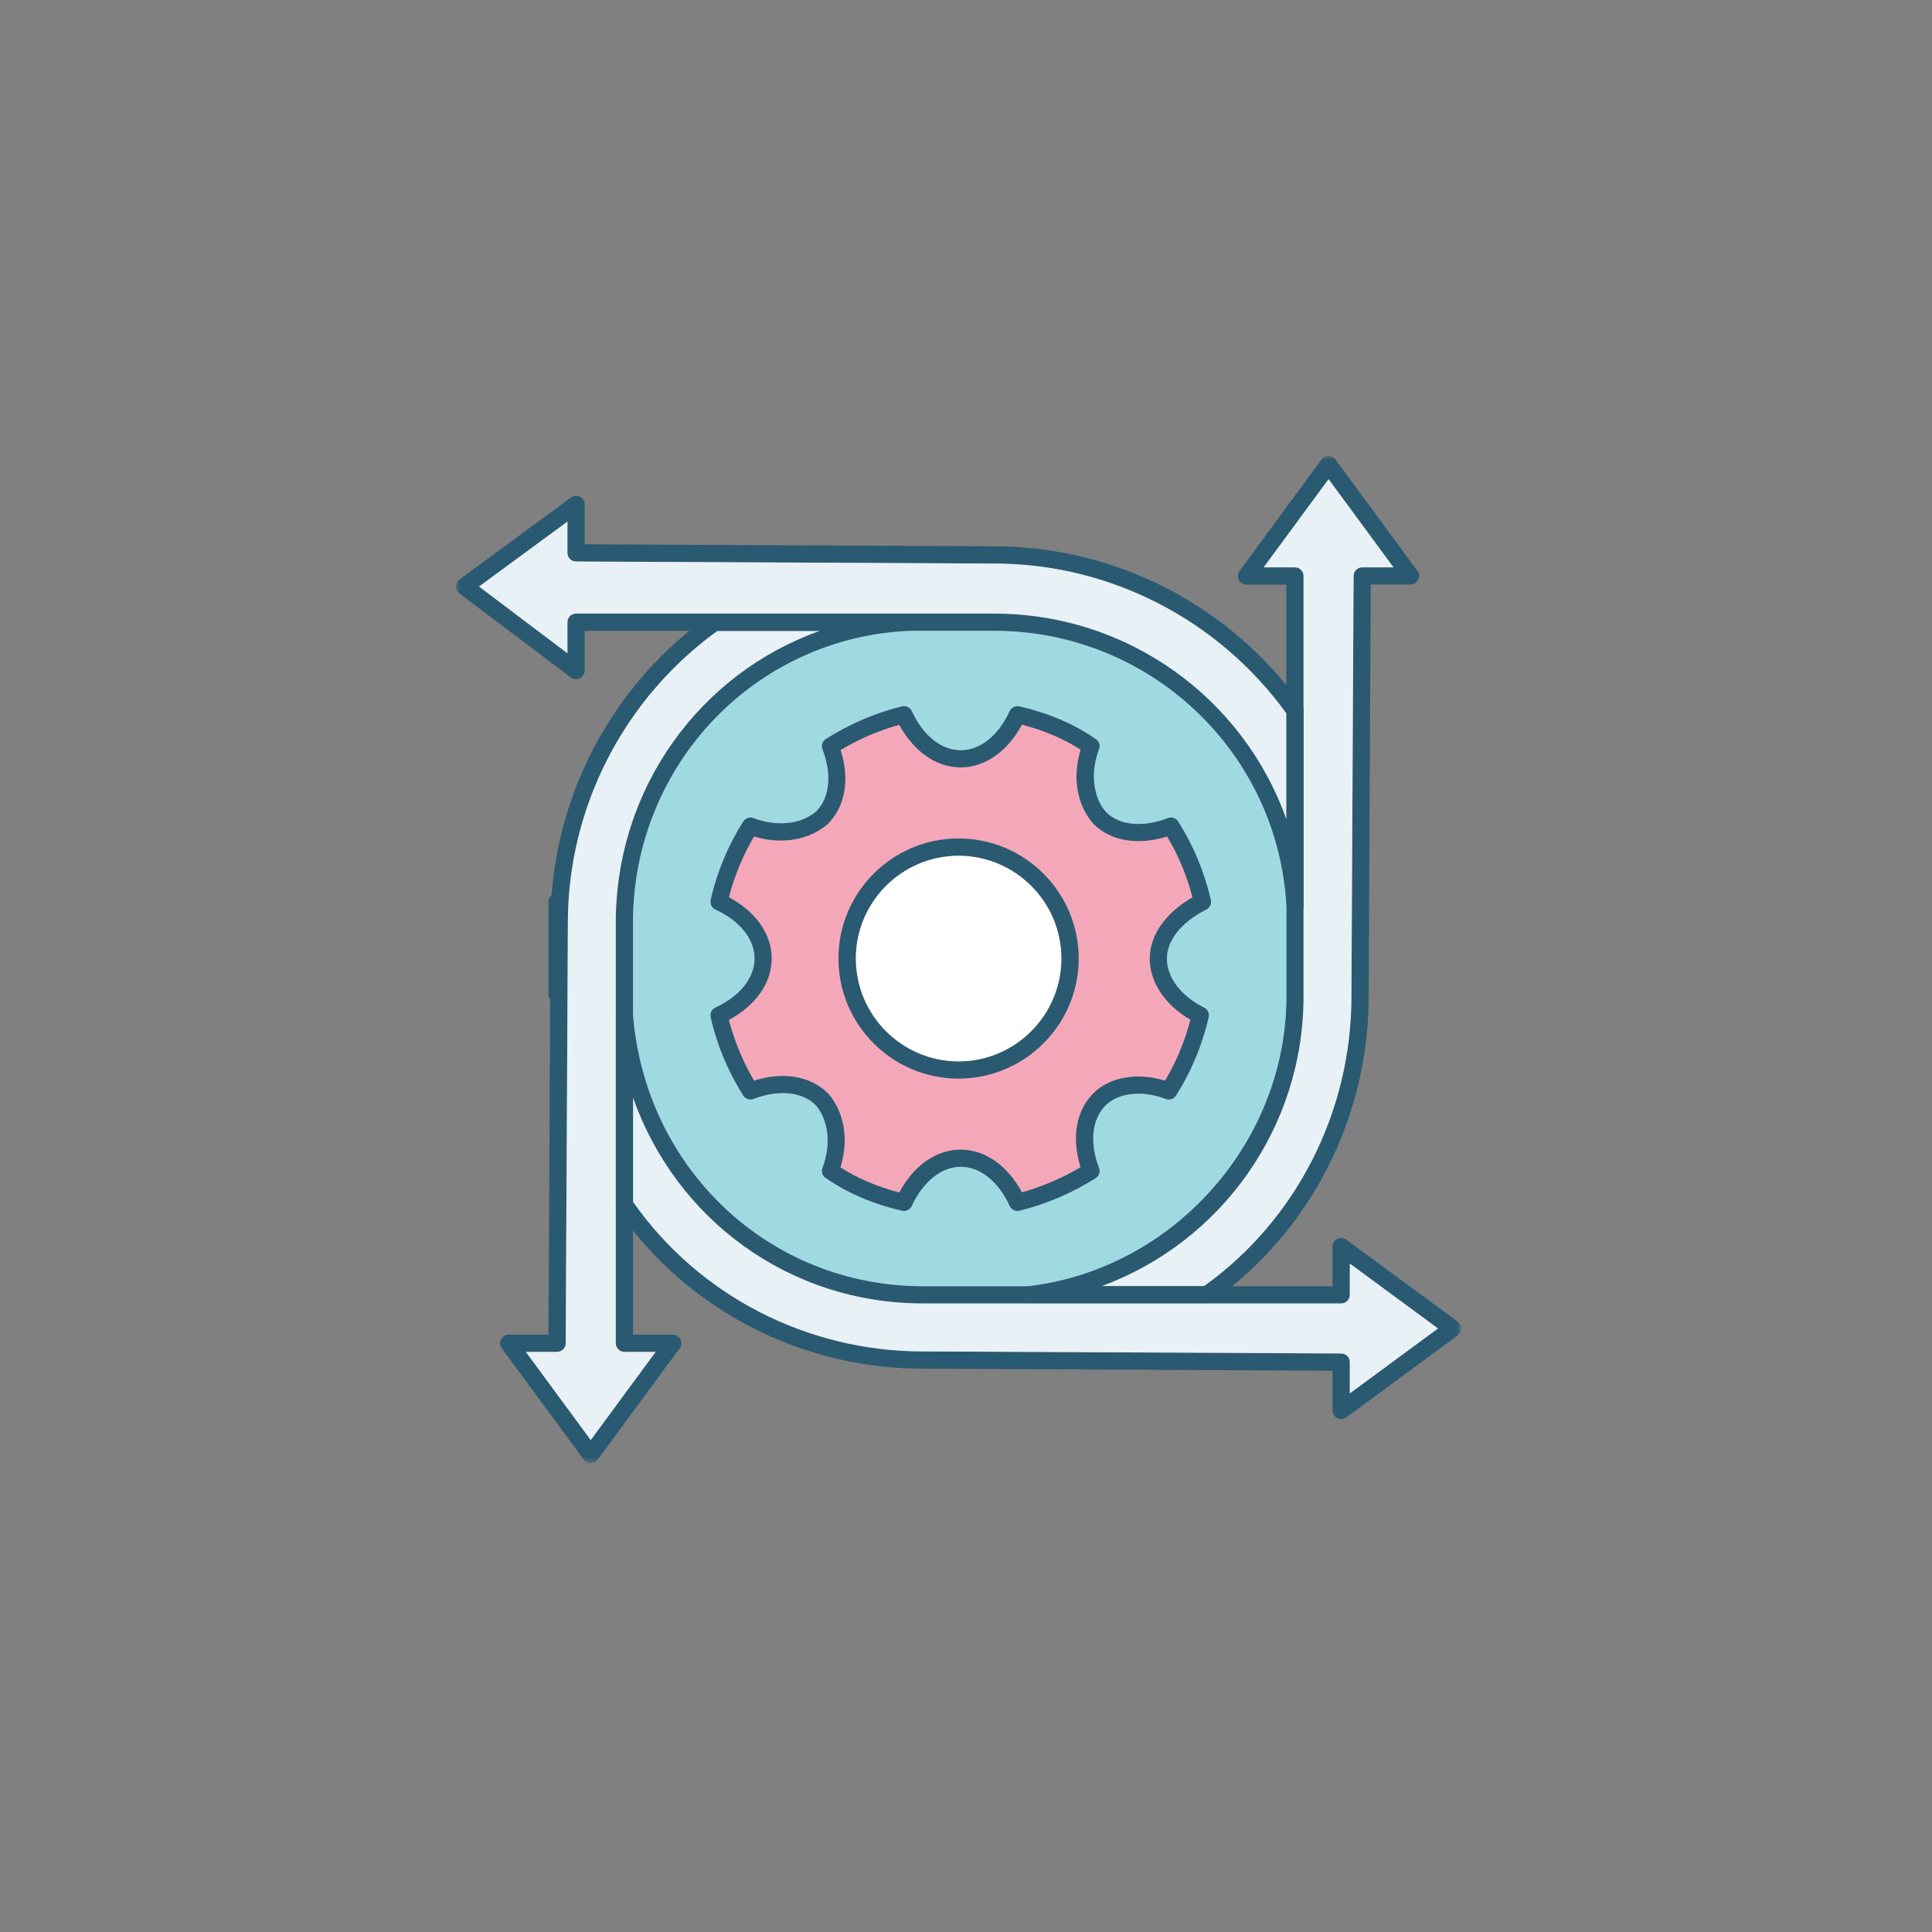
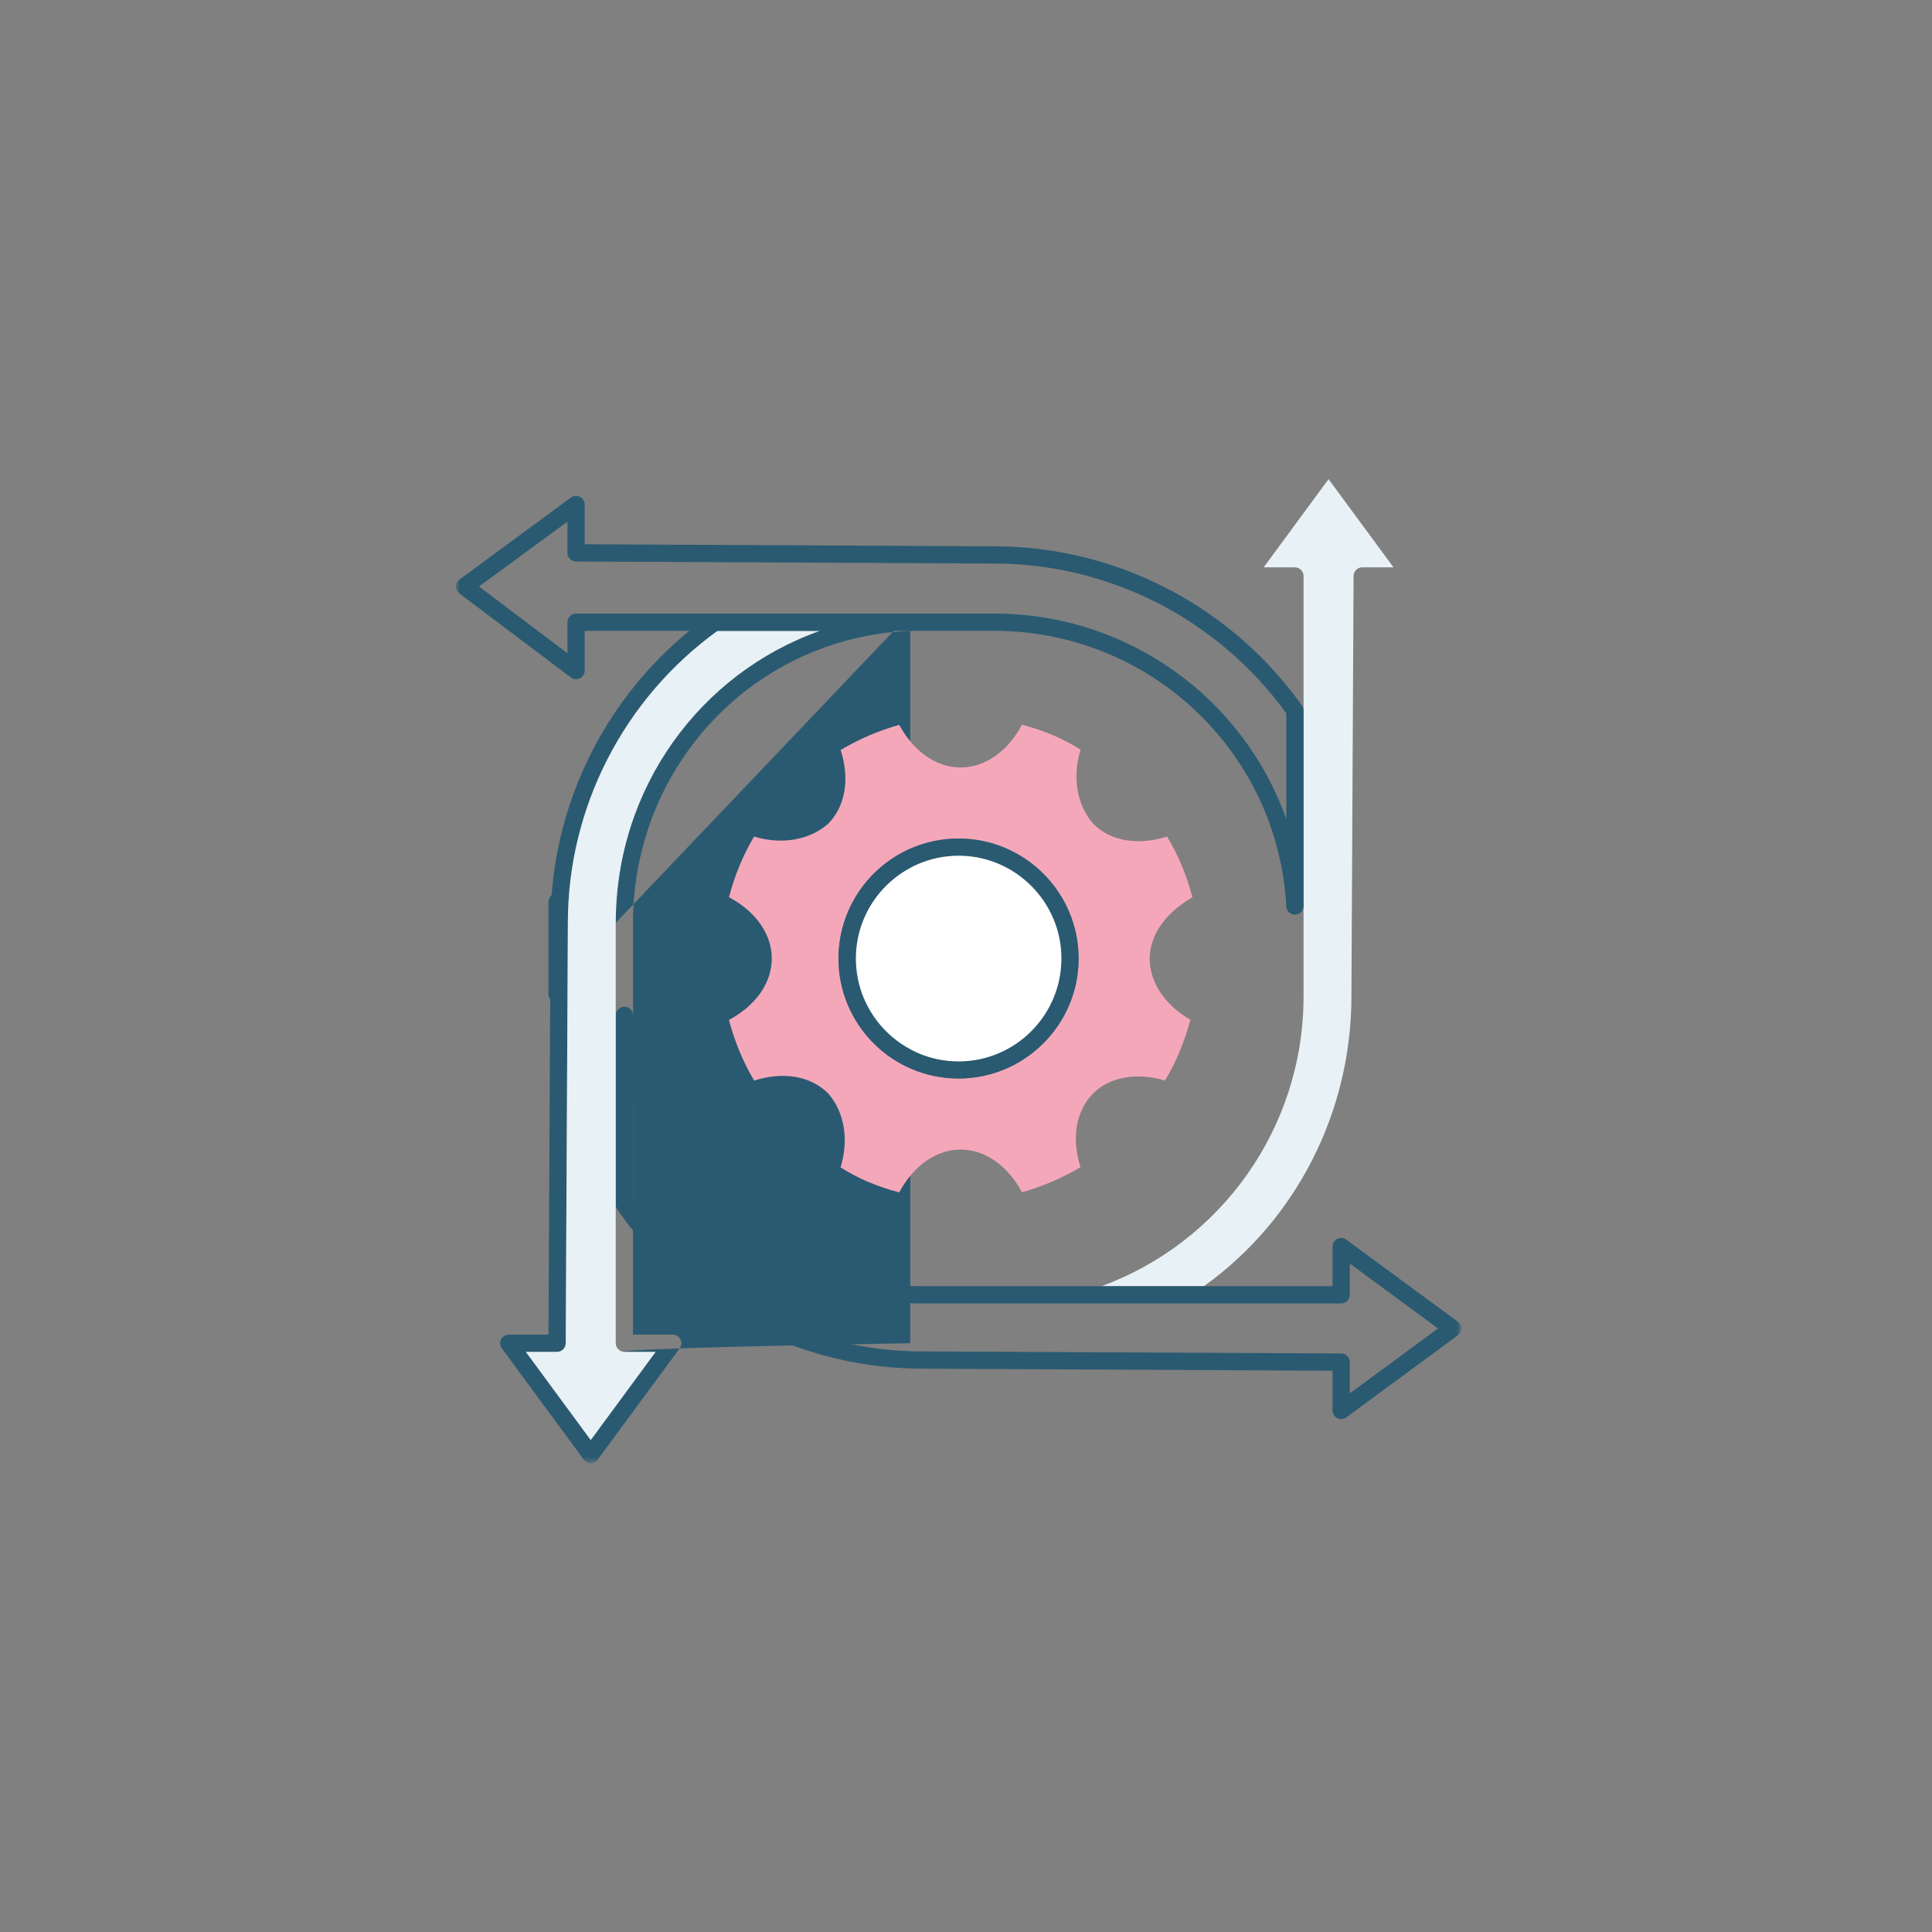
<svg xmlns="http://www.w3.org/2000/svg" width="250" height="250" viewBox="0 0 250 250" fill="none">
  <rect x="0" y="0" width="250" height="250" fill="#808080" stroke="none" />
  <mask id="mask0_1_549" style="mask-type:luminance" maskUnits="userSpaceOnUse" x="59" y="59" width="131" height="131">
    <path d="M189.078 59H59V189.343H189.078V59Z" fill="white" />
  </mask>
  <g mask="url(#mask0_1_549)">
    <path d="M72.087 129.78C71.473 129.78 70.971 129.278 70.971 128.664V116.693C70.971 116.079 71.473 115.576 72.087 115.576C72.701 115.576 73.204 116.079 73.204 116.693V128.664C73.204 129.278 72.701 129.78 72.087 129.78Z" fill="#2A5A71" />
-     <path d="M183.413 73.873L172.809 59.46C172.6 59.167 172.265 59 171.916 59C171.567 59 171.219 59.167 171.009 59.46L160.406 73.873C160.154 74.208 160.113 74.654 160.308 75.031C160.489 75.408 160.88 75.645 161.299 75.645H166.447V128.929C166.447 147.821 151.755 164.27 132.989 166.433C132.961 166.433 132.919 166.433 132.892 166.433C132.306 166.503 131.873 167.019 131.901 167.605C131.929 168.191 132.417 168.651 133.017 168.651H156.136C156.359 168.651 156.597 168.582 156.778 168.456C157.699 167.8 158.592 167.131 159.457 166.419C170.563 157.35 177.106 143.565 177.106 128.929L177.372 75.631H182.52C182.939 75.631 183.329 75.394 183.511 75.017C183.706 74.641 183.664 74.194 183.413 73.859V73.873ZM176.269 73.413C175.655 73.413 175.153 73.915 175.153 74.529L174.874 128.929C174.874 143.872 167.744 157.866 155.787 166.433H142.547C157.95 160.768 168.679 146.007 168.679 128.929V74.529C168.679 73.915 168.177 73.413 167.563 73.413H163.517L171.916 62L180.316 73.413H176.269Z" fill="#2A5A71" />
    <path d="M180.315 73.413H176.269C175.655 73.413 175.153 73.916 175.153 74.529L174.874 128.93C174.874 143.873 167.744 157.867 155.787 166.433H142.546C157.95 160.769 168.679 146.007 168.679 128.93V74.529C168.679 73.916 168.177 73.413 167.563 73.413H163.517L171.916 62L180.315 73.413Z" fill="#E8F1F5" />
    <path d="M188.618 171.009L174.205 160.406C173.87 160.154 173.41 160.113 173.047 160.308C172.67 160.489 172.433 160.88 172.433 161.299V166.433H119.414C99.63 166.433 83.515 151.323 81.91 131.287C81.854 130.687 81.338 130.241 80.752 130.269C80.152 130.283 79.678 130.785 79.678 131.385V155.857C79.678 156.08 79.748 156.304 79.873 156.499C80.529 157.434 81.199 158.355 81.91 159.234C90.923 170.479 104.708 177.107 119.414 177.107L172.433 177.372V182.52C172.433 182.939 172.67 183.315 173.047 183.511C173.2 183.594 173.368 183.636 173.549 183.636C173.772 183.636 174.01 183.553 174.205 183.413L188.618 172.809C188.911 172.6 189.078 172.265 189.078 171.902C189.078 171.54 188.911 171.219 188.618 171.009ZM174.665 180.302V176.255C174.665 175.642 174.163 175.139 173.549 175.139L119.414 174.874C104.401 174.874 90.407 167.633 81.91 155.508V142.03C87.449 157.769 102.113 168.665 119.414 168.665H173.549C174.163 168.665 174.665 168.177 174.665 167.549V163.503L186.078 171.902L174.665 180.302Z" fill="#2A5A71" />
-     <path d="M174.665 180.301V176.255C174.665 175.641 174.162 175.139 173.549 175.139L119.413 174.874C104.401 174.874 90.407 167.633 81.91 155.508V142.03C87.449 157.768 102.113 168.665 119.413 168.665H173.549C174.162 168.665 174.665 168.177 174.665 167.549V163.503L186.078 171.902L174.665 180.301Z" fill="#E8F1F5" />
-     <path d="M117.782 79.398H92.486C92.263 79.398 92.026 79.468 91.844 79.608C90.938 80.249 90.044 80.933 89.193 81.631C78.813 90.128 72.367 102.531 71.376 115.828C71.293 117.028 71.251 118.2 71.251 119.4L71.195 129.334L70.972 172.698H65.837C65.419 172.698 65.028 172.935 64.833 173.312C64.651 173.688 64.679 174.135 64.93 174.47L75.548 188.882C75.757 189.175 76.092 189.343 76.441 189.343C76.79 189.343 77.125 189.175 77.334 188.882L87.952 174.47C88.203 174.135 88.231 173.688 88.049 173.312C87.854 172.935 87.477 172.698 87.045 172.698H81.91V119.414C81.91 99.015 97.69 82.426 117.824 81.631C118.438 81.603 118.912 81.101 118.898 80.487C118.884 79.887 118.396 79.398 117.782 79.398ZM79.678 119.414V173.814C79.678 174.428 80.18 174.93 80.794 174.93H84.84L76.441 186.343L68.042 174.93H72.088C72.702 174.93 73.204 174.428 73.204 173.814L73.483 119.414C73.483 104.499 80.71 90.407 92.849 81.631H106.09C90.617 87.114 79.678 101.945 79.678 119.414Z" fill="#2A5A71" />
+     <path d="M117.782 79.398H92.486C92.263 79.398 92.026 79.468 91.844 79.608C90.938 80.249 90.044 80.933 89.193 81.631C78.813 90.128 72.367 102.531 71.376 115.828C71.293 117.028 71.251 118.2 71.251 119.4L71.195 129.334L70.972 172.698H65.837C65.419 172.698 65.028 172.935 64.833 173.312C64.651 173.688 64.679 174.135 64.93 174.47L75.548 188.882C75.757 189.175 76.092 189.343 76.441 189.343C76.79 189.343 77.125 189.175 77.334 188.882L87.952 174.47C88.203 174.135 88.231 173.688 88.049 173.312C87.854 172.935 87.477 172.698 87.045 172.698H81.91V119.414C81.91 99.015 97.69 82.426 117.824 81.631C118.438 81.603 118.912 81.101 118.898 80.487C118.884 79.887 118.396 79.398 117.782 79.398ZV173.814C79.678 174.428 80.18 174.93 80.794 174.93H84.84L76.441 186.343L68.042 174.93H72.088C72.702 174.93 73.204 174.428 73.204 173.814L73.483 119.414C73.483 104.499 80.71 90.407 92.849 81.631H106.09C90.617 87.114 79.678 101.945 79.678 119.414Z" fill="#2A5A71" />
    <path d="M79.678 173.813C79.678 174.427 80.18 174.93 80.794 174.93H84.841L76.441 186.343L68.042 174.93H72.088C72.702 174.93 73.204 174.427 73.204 173.813L73.483 119.413C73.483 104.498 80.711 90.406 92.849 81.63H106.09C90.617 87.114 79.678 101.945 79.678 119.413V173.813Z" fill="#E8F1F5" />
    <path d="M168.47 91.3C167.828 90.393 167.145 89.5 166.447 88.649C157.197 77.347 143.3 70.692 128.664 70.692L75.659 70.427V65.279C75.659 64.86 75.422 64.483 75.045 64.288C74.668 64.093 74.222 64.135 73.873 64.386L59.46 74.989C59.181 75.199 59 75.534 59 75.882C59 76.231 59.167 76.566 59.447 76.789L73.859 87.658C74.208 87.923 74.654 87.965 75.031 87.77C75.408 87.588 75.659 87.198 75.659 86.765V81.631H128.664C148.783 81.631 165.373 97.299 166.447 117.293C166.475 117.893 166.963 118.353 167.563 118.353H167.591C168.191 118.339 168.679 117.837 168.679 117.237V91.942C168.679 91.704 168.61 91.481 168.47 91.3ZM166.447 105.978C160.922 90.421 146.035 79.398 128.664 79.398H74.543C73.915 79.398 73.427 79.901 73.427 80.515V84.533L61.986 75.896L73.427 67.497V71.543C73.427 72.157 73.915 72.659 74.529 72.659L128.664 72.924C143.579 72.924 157.671 80.166 166.447 92.304V105.978Z" fill="#2A5A71" />
-     <path d="M166.447 92.304V105.977C160.921 90.421 146.034 79.398 128.663 79.398H74.542C73.915 79.398 73.426 79.9 73.426 80.514V84.533L61.985 75.896L73.426 67.497V71.543C73.426 72.157 73.915 72.659 74.528 72.659L128.663 72.924C143.579 72.924 157.671 80.165 166.447 92.304Z" fill="#E8F1F5" />
-     <path d="M155.815 130.379C152.815 128.872 151.002 126.5 151.002 124.031C151.002 121.561 152.955 119.259 156.108 117.696C156.555 117.459 156.806 116.943 156.694 116.441C155.843 112.799 154.42 109.381 152.467 106.297C152.188 105.851 151.602 105.656 151.127 105.851C147.848 107.107 144.849 106.8 143.119 105.07C141.43 103.144 141.082 99.963 142.212 96.963C142.421 96.489 142.24 95.945 141.835 95.652C139.045 93.698 135.71 92.275 131.915 91.396C131.399 91.285 130.882 91.536 130.645 92.01C129.194 95.191 126.808 97.075 124.325 97.075C121.841 97.075 119.455 95.191 117.99 92.01C117.767 91.522 117.237 91.271 116.693 91.396C113.191 92.275 109.87 93.698 106.857 95.624C106.41 95.903 106.229 96.461 106.424 96.963C107.68 100.228 107.345 103.242 105.629 104.972C103.703 106.66 100.522 107.009 97.508 105.851C97.034 105.67 96.462 105.851 96.169 106.297C94.216 109.381 92.779 112.799 91.955 116.441C91.844 116.957 92.081 117.487 92.583 117.71C95.751 119.161 97.634 121.533 97.634 124.031C97.634 126.528 95.751 128.9 92.583 130.365C92.081 130.588 91.844 131.119 91.955 131.635C92.779 135.276 94.216 138.681 96.169 141.764C96.462 142.211 97.034 142.406 97.508 142.211C100.773 140.955 103.787 141.276 105.531 142.992C107.219 144.931 107.568 148.113 106.424 151.112C106.229 151.587 106.382 152.131 106.829 152.424C109.605 154.363 112.926 155.8 116.721 156.679C117.237 156.791 117.767 156.526 117.99 156.051C119.455 152.884 121.827 150.987 124.325 150.987C126.822 150.987 129.194 152.884 130.645 156.051C130.841 156.456 131.245 156.707 131.664 156.707C131.747 156.707 131.831 156.693 131.943 156.665C135.459 155.786 138.752 154.377 141.793 152.452C142.226 152.159 142.421 151.601 142.212 151.112C140.97 147.834 141.291 144.834 143.063 143.048C144.709 141.388 147.835 141.053 150.848 142.211C151.337 142.406 151.909 142.225 152.188 141.764C154.141 138.681 155.564 135.276 156.415 131.635C156.527 131.119 156.276 130.602 155.815 130.379ZM150.751 139.825C147.165 138.737 143.593 139.337 141.472 141.471C139.226 143.718 138.626 147.248 139.812 151.029C137.482 152.424 134.887 153.526 132.25 154.279C130.366 150.805 127.464 148.754 124.311 148.754C121.158 148.754 118.228 150.805 116.358 154.293C113.512 153.554 110.972 152.466 108.768 151.057C109.856 147.513 109.298 143.913 107.15 141.471C104.889 139.225 101.359 138.625 97.578 139.825C96.155 137.397 95.053 134.76 94.327 131.984C97.815 130.1 99.866 127.184 99.866 124.031C99.866 120.878 97.815 117.962 94.327 116.092C95.053 113.301 96.155 110.665 97.578 108.251C101.122 109.325 104.708 108.739 107.15 106.604C109.382 104.358 109.996 100.828 108.782 97.047C111.126 95.652 113.707 94.536 116.358 93.796C118.256 97.27 121.158 99.307 124.311 99.307C127.464 99.307 130.366 97.256 132.25 93.782C135.11 94.522 137.635 95.61 139.826 97.005C138.738 100.563 139.324 104.149 141.472 106.604C143.705 108.851 147.249 109.437 151.016 108.251C152.481 110.678 153.569 113.315 154.294 116.12C150.82 118.101 148.769 121.017 148.769 124.031C148.769 127.045 150.723 130.03 154.029 131.956C153.304 134.746 152.202 137.397 150.751 139.825Z" fill="#2A5A71" />
-     <path d="M128.664 81.63H117.823C97.704 82.426 81.91 99.015 81.91 119.413V131.287C83.528 151.322 99.629 166.433 119.427 166.433H133.003C151.769 164.27 166.461 147.82 166.461 128.929V117.293C165.386 97.299 148.783 81.63 128.664 81.63ZM155.815 130.38C156.276 130.603 156.527 131.119 156.415 131.636C155.564 135.277 154.141 138.681 152.188 141.765C151.908 142.225 151.336 142.407 150.848 142.211C147.834 141.053 144.709 141.388 143.063 143.049C141.291 144.834 140.97 147.834 142.212 151.113C142.421 151.601 142.226 152.159 141.793 152.452C138.751 154.378 135.459 155.787 131.943 156.666C131.831 156.694 131.747 156.708 131.664 156.708C131.245 156.708 130.84 156.457 130.645 156.052C129.194 152.885 126.808 150.987 124.325 150.987C121.841 150.987 119.455 152.885 117.99 156.052C117.767 156.526 117.237 156.792 116.721 156.68C112.926 155.801 109.605 154.364 106.828 152.425C106.382 152.132 106.229 151.587 106.424 151.113C107.568 148.113 107.219 144.932 105.531 142.993C103.787 141.277 100.773 140.956 97.508 142.211C97.034 142.407 96.462 142.211 96.169 141.765C94.216 138.681 92.778 135.277 91.955 131.636C91.844 131.119 92.081 130.589 92.583 130.366C95.75 128.901 97.634 126.529 97.634 124.032C97.634 121.534 95.75 119.162 92.583 117.711C92.081 117.488 91.844 116.958 91.955 116.441C92.778 112.8 94.216 109.382 96.169 106.298C96.462 105.852 97.034 105.67 97.508 105.852C100.522 107.01 103.703 106.661 105.629 104.973C107.345 103.243 107.68 100.229 106.424 96.964C106.229 96.462 106.41 95.904 106.856 95.625C109.87 93.699 113.191 92.276 116.693 91.397C117.237 91.271 117.767 91.523 117.99 92.011C119.455 95.192 121.827 97.076 124.325 97.076C126.822 97.076 129.194 95.192 130.645 92.011C130.882 91.537 131.399 91.285 131.915 91.397C135.71 92.276 139.044 93.699 141.835 95.653C142.239 95.945 142.421 96.49 142.212 96.964C141.081 99.964 141.43 103.145 143.118 105.07C144.849 106.8 147.848 107.107 151.127 105.852C151.602 105.656 152.188 105.852 152.467 106.298C154.42 109.382 155.843 112.8 156.694 116.441C156.806 116.944 156.555 117.46 156.108 117.697C152.955 119.26 151.002 121.688 151.002 124.032C151.002 126.501 152.815 128.873 155.815 130.38Z" fill="#9FDAE3" />
    <path d="M148.77 124.031C148.77 121.018 150.821 118.102 154.295 116.12C153.569 113.316 152.481 110.679 151.016 108.251C147.249 109.437 143.705 108.851 141.473 106.605C139.324 104.149 138.738 100.564 139.826 97.006C137.636 95.611 135.11 94.522 132.25 93.783C130.367 97.257 127.465 99.308 124.311 99.308C121.158 99.308 118.256 97.271 116.358 93.797C113.708 94.536 111.126 95.652 108.782 97.048C109.996 100.829 109.382 104.359 107.15 106.605C104.708 108.74 101.123 109.326 97.579 108.251C96.156 110.665 95.053 113.302 94.328 116.092C97.816 117.962 99.867 120.878 99.867 124.031C99.867 127.185 97.816 130.101 94.328 131.984C95.053 134.761 96.156 137.398 97.579 139.825C101.36 138.626 104.89 139.225 107.15 141.472C109.299 143.913 109.857 147.513 108.768 151.057C110.973 152.466 113.512 153.555 116.358 154.294C118.228 150.806 121.158 148.755 124.311 148.755C127.465 148.755 130.367 150.806 132.25 154.28C134.887 153.527 137.482 152.424 139.812 151.029C138.626 147.248 139.226 143.718 141.473 141.472C143.593 139.337 147.165 138.737 150.751 139.825C152.202 137.398 153.304 134.747 154.03 131.956C150.723 130.031 148.77 127.129 148.77 124.031ZM124.032 139.56C115.479 139.56 108.503 132.598 108.503 124.031C108.503 115.465 115.479 108.502 124.032 108.502C132.585 108.502 139.575 115.465 139.575 124.031C139.575 132.598 132.599 139.56 124.032 139.56Z" fill="#F5A7BA" />
    <path d="M124.033 108.504C115.48 108.504 108.504 115.466 108.504 124.033C108.504 132.599 115.48 139.562 124.033 139.562C132.585 139.562 139.575 132.599 139.575 124.033C139.575 115.466 132.599 108.504 124.033 108.504ZM124.033 137.343C116.708 137.343 110.736 131.372 110.736 124.033C110.736 116.694 116.708 110.736 124.033 110.736C131.358 110.736 137.329 116.708 137.329 124.033C137.329 131.358 131.358 137.343 124.033 137.343Z" fill="#2A5A71" />
    <path d="M137.343 124.032C137.343 131.371 131.372 137.342 124.047 137.342C116.722 137.342 110.75 131.371 110.75 124.032C110.75 116.693 116.722 110.735 124.047 110.735C131.372 110.735 137.343 116.707 137.343 124.032Z" fill="white" />
  </g>
</svg>